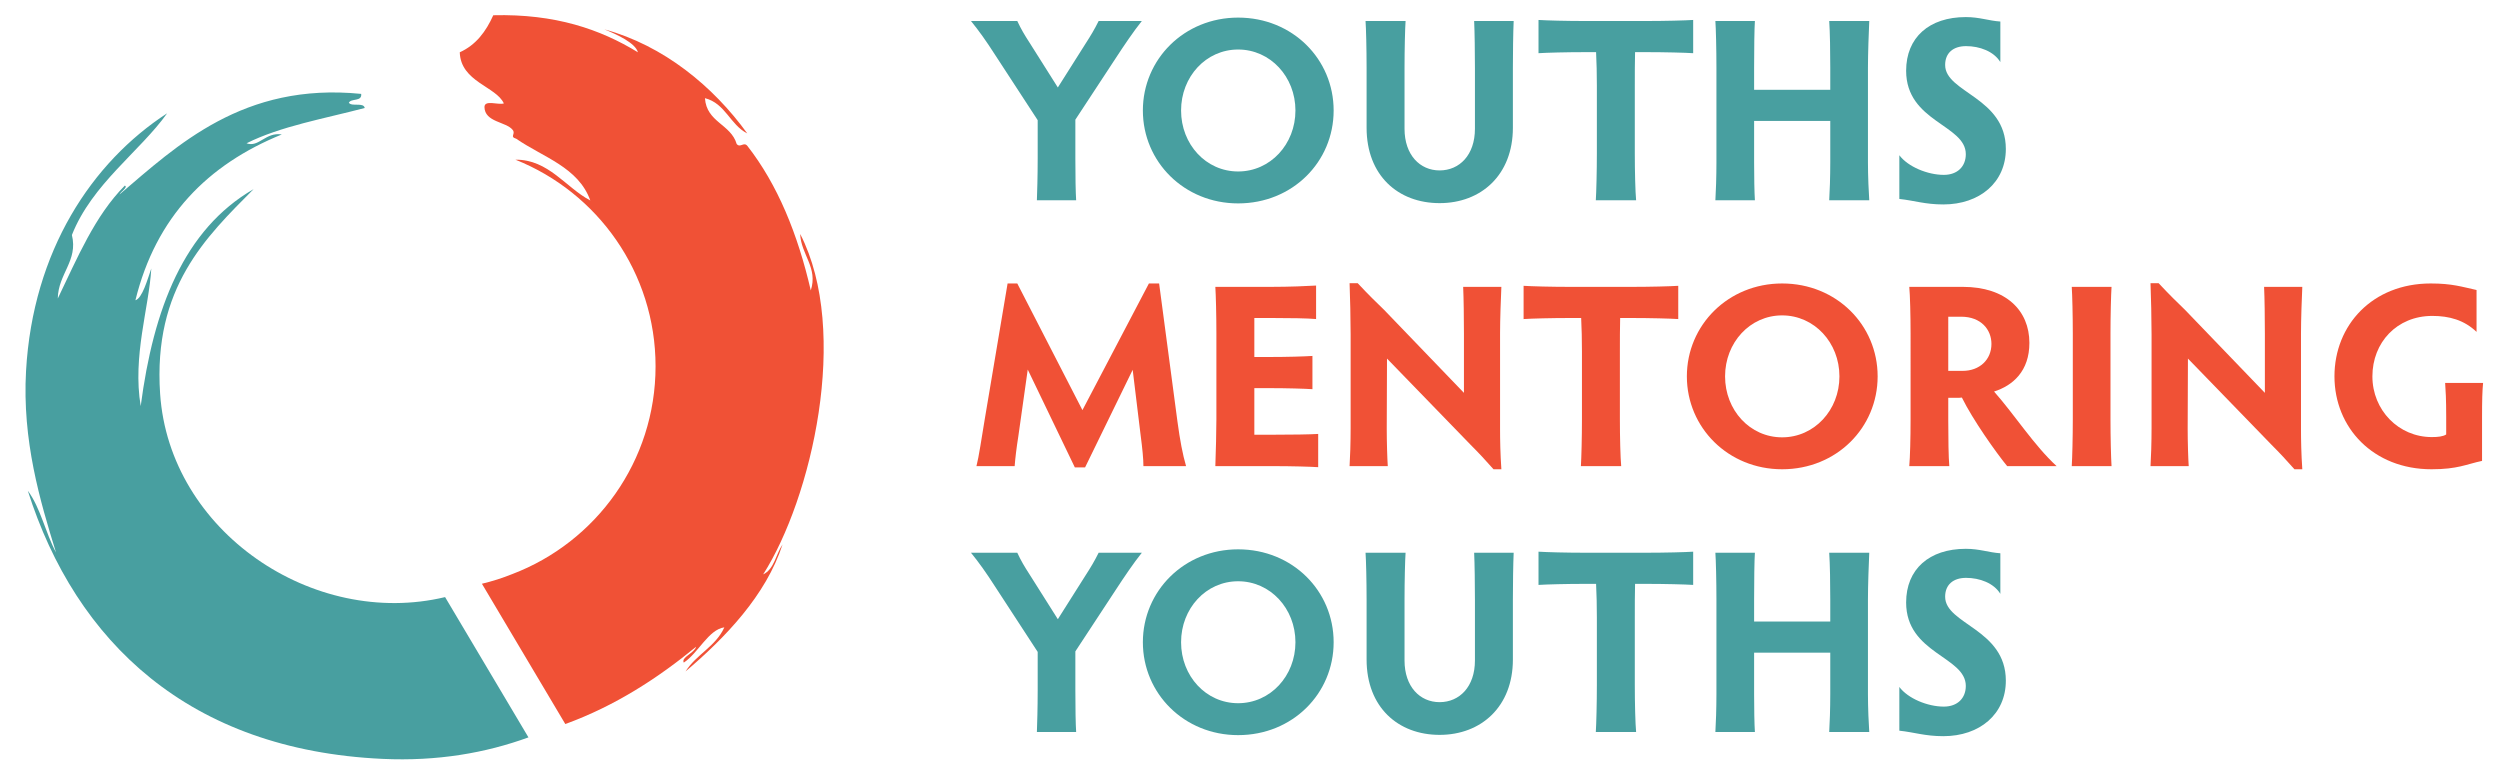
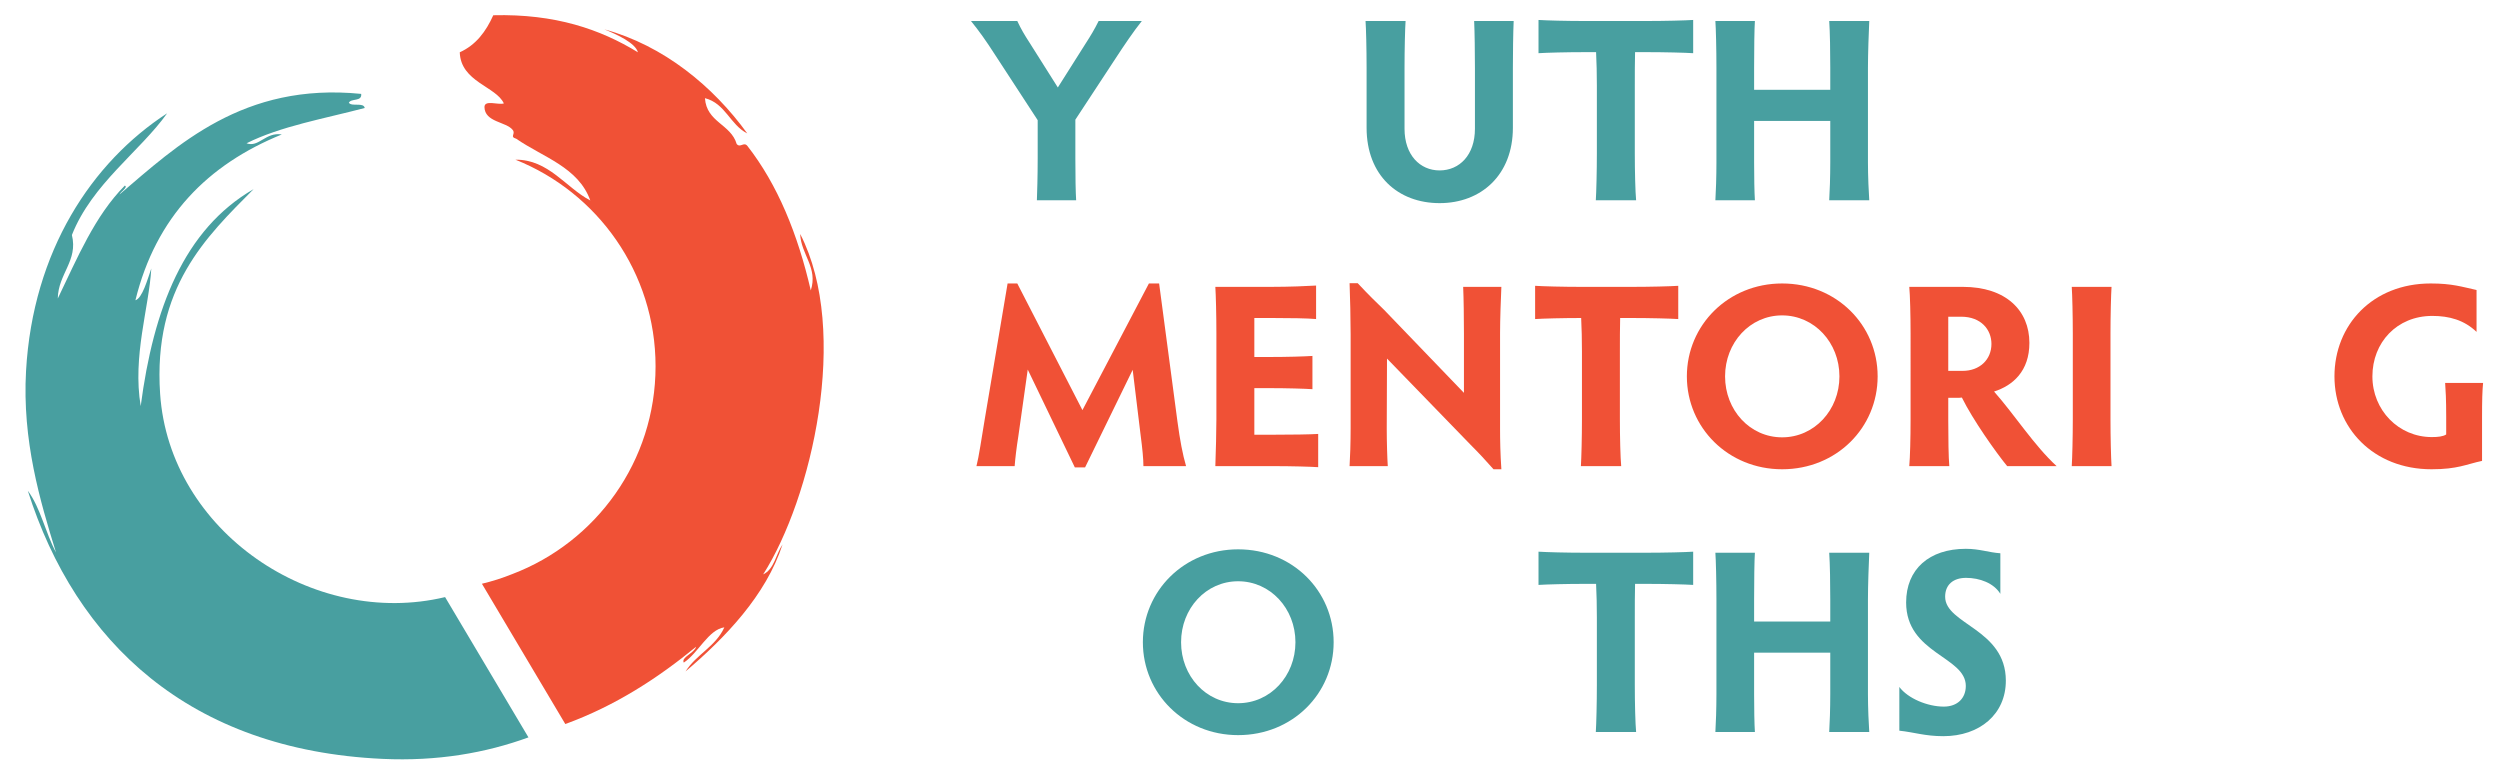
<svg xmlns="http://www.w3.org/2000/svg" version="1.1" id="Layer_1" x="0px" y="0px" width="336px" height="103px" viewBox="0 0 336 103" enable-background="new 0 0 336 103" xml:space="preserve">
  <g>
    <path fill="#489FA0" d="M21.519,52.92c-0.958-14.281,6.171-21.06,12.564-27.5c-9.368,5.41-13.463,16.092-15.172,29.158   c-1.127-6.703,1.121-13.228,1.423-18.49c-0.51,1.471-1.211,4.001-2.134,4.268c2.76-11.228,9.729-18.245,19.676-22.285   c-2.178-0.357-3.097,1.799-4.741,1.186c4.581-2.294,10.442-3.308,15.884-4.742c-0.139-0.809-1.762-0.134-2.134-0.711   c0.325-0.624,1.786-0.111,1.659-1.186c-15.862-1.589-24.771,6.96-32.478,13.513c0.141-0.354,1.192-0.99,0.71-1.186   c-4.019,4.042-6.387,9.733-9.009,15.173c0.052-3.336,2.752-5.056,1.897-8.535c2.706-6.855,9.154-11.233,12.802-16.358   C12.355,21.797,4.419,33.713,3.501,49.838c-0.531,9.348,1.87,17.465,4.03,24.418c-1.418-2.611-2.067-5.992-3.793-8.298   c6.459,20.34,21.702,34.829,47.651,36.035c7.419,0.345,13.889-0.799,19.636-2.888L59.82,80.25   C42.091,84.493,22.758,71.409,21.519,52.92z" />
    <path fill="#F05136" d="M102.567,77.2c6.492-10.158,11.742-32.588,4.979-45.755c0.094,2.752,2.424,4.526,1.423,7.588   c-1.75-7.577-4.445-14.206-8.535-19.441c-0.484-0.563-0.939,0.327-1.422-0.236c-0.787-2.69-4.052-2.903-4.267-6.164   c2.767,0.708,3.376,3.577,5.689,4.742C95.859,11.603,89.181,6.111,81.231,3.946c1.689,0.684,4.17,1.833,4.504,3.081   c-5.05-3.088-11.094-5.184-19.439-4.978c-0.978,2.182-2.324,3.998-4.504,4.978c0.126,3.984,4.894,4.589,5.926,6.875   c-0.788,0.239-2.58-0.524-2.607,0.474c0.026,2.064,2.919,1.969,3.794,3.083c0.439,0.561-0.452,0.914,0.474,1.186   c3.593,2.49,8.35,3.819,9.957,8.297c-3.282-1.712-5.615-5.529-10.062-5.479c11.033,4.39,18.833,15.167,18.833,27.766   c0,12.752-7.995,23.636-19.243,27.921c-1.349,0.544-2.716,0.976-4.094,1.306l11.206,18.854c6.732-2.448,12.474-6.196,17.583-10.388   c-0.247,0.866-2.054,1.413-1.659,2.133c1.955-1.288,3.31-4.434,5.452-4.742c-1.145,2.568-3.781,3.647-5.215,5.927   c5.34-4.537,10.804-10.217,13.039-17.068C104.274,74.481,104.076,76.495,102.567,77.2z" />
  </g>
  <g>
    <path fill="#489FA0" d="M139.465,21.323v-5.171l-5.733-8.792c-1.196-1.864-2.146-3.201-3.236-4.537h6.226   c0.527,1.125,0.949,1.829,1.653,2.919l3.798,6.015l3.693-5.839c0.773-1.196,1.231-1.969,1.793-3.095h5.804   c-1.126,1.407-2.356,3.235-3.553,5.064l-5.381,8.195v5.241c0,2.427,0.036,4.502,0.106,5.592h-5.276   C139.395,25.825,139.465,23.75,139.465,21.323z" />
-     <path fill="#489FA0" d="M166.404,2.365c7.316,0,12.838,5.592,12.838,12.486c0,6.894-5.521,12.486-12.838,12.486   c-7.245,0-12.802-5.592-12.802-12.486C153.603,7.958,159.159,2.365,166.404,2.365z M166.404,23.046   c4.326,0,7.703-3.657,7.703-8.195c0-4.537-3.377-8.195-7.703-8.195s-7.667,3.658-7.667,8.195   C158.737,19.389,162.078,23.046,166.404,23.046z" />
    <path fill="#489FA0" d="M188.91,2.823c-0.07,0.949-0.141,3.798-0.141,6.295v8.195c0,3.517,2.075,5.592,4.713,5.592   c2.674,0,4.749-2.075,4.749-5.592V9.118c0-2.005-0.035-4.818-0.105-6.295h5.311c-0.07,1.547-0.105,4.361-0.105,6.295v8.054   c0,6.331-4.256,10.129-9.849,10.129c-5.592,0-9.813-3.728-9.813-10.129V9.118c0-2.497-0.07-5.346-0.141-6.295H188.91z" />
    <path fill="#489FA0" d="M221.301,2.823c2.427,0,5.205-0.07,6.261-0.141v4.467c-1.056-0.07-3.834-0.141-6.261-0.141h-1.548   c-0.035,1.301-0.035,3.06-0.035,4.502v9.109c0,2.392,0.07,5.206,0.176,6.296h-5.416c0.07-1.09,0.141-3.904,0.141-6.296V11.51   c0-1.442-0.035-3.201-0.105-4.502h-1.548c-2.392,0-5.135,0.07-6.19,0.141V2.682c1.056,0.071,3.799,0.141,6.19,0.141H221.301z" />
    <path fill="#489FA0" d="M235.753,12.073h10.235V9.118c0-2.005-0.035-4.818-0.141-6.295h5.381c-0.07,1.547-0.176,4.361-0.176,6.295   v12.732c0,1.829,0.105,4.08,0.176,5.064h-5.381c0.07-0.984,0.141-3.235,0.141-5.1v-5.557h-10.235v5.592   c0,1.829,0.035,4.08,0.105,5.064h-5.311c0.07-0.984,0.141-3.235,0.141-5.1V9.118c0-2.497-0.07-5.346-0.141-6.295h5.311   c-0.07,0.949-0.105,3.798-0.105,6.295V12.073z" />
-     <path fill="#489FA0" d="M269.585,20.021c0,4.502-3.517,7.456-8.406,7.456c-2.462,0-3.903-0.527-5.908-0.738v-5.874   c1.16,1.548,3.799,2.638,5.979,2.638c1.863,0,2.954-1.16,2.954-2.778c0-3.974-8.02-4.326-8.02-11.219c0-4.467,3.096-7.21,8.02-7.21   c1.864,0,3.06,0.493,4.643,0.598v5.452c-0.88-1.442-2.778-2.146-4.607-2.146c-1.724,0-2.813,0.914-2.813,2.532   C261.426,12.459,269.585,13.058,269.585,20.021z" />
    <path fill="#F05136" d="M158.247,56.633c0.352,2.603,0.703,4.432,1.16,6.015h-5.732c0-0.984-0.141-2.392-0.387-4.256l-1.056-8.688   l-6.401,13.119h-1.372l-6.331-13.154l-1.266,8.969c-0.247,1.548-0.422,3.025-0.493,4.01h-5.135   c0.316-1.196,0.703-3.834,1.125-6.366l3.06-18.184h1.302l8.757,17.023l8.934-17.023h1.372L158.247,56.633z" />
    <path fill="#F05136" d="M168.583,42.74v5.24h2.005c2.392,0,4.713-0.07,5.804-0.141v4.467c-1.091-0.07-3.412-0.141-5.804-0.141   h-2.005v6.261h2.568c2.427,0,4.959-0.035,6.014-0.105v4.467c-1.055-0.07-3.587-0.141-6.014-0.141h-7.809   c0.07-1.935,0.141-4.713,0.141-6.296V44.815c0-2.427-0.07-5.205-0.141-6.261h7.526c2.393,0,4.925-0.105,6.015-0.176v4.502   c-1.09-0.105-3.622-0.141-6.015-0.141H168.583z" />
    <path fill="#F05136" d="M186.519,62.647h-5.135c0.07-0.984,0.141-3.235,0.141-5.1V44.956c0-2.11-0.07-4.994-0.141-6.894h1.091   c1.547,1.653,2.427,2.497,3.552,3.588L196.754,52.8v-7.949c0-2.005-0.035-4.818-0.105-6.296h5.135   c-0.07,1.548-0.176,4.361-0.176,6.296v12.803c0,1.477,0.035,3.376,0.176,5.416h-1.055c-1.056-1.195-1.935-2.146-3.061-3.271   l-11.255-11.606l-0.035,9.391C186.378,59.412,186.448,61.663,186.519,62.647z" />
-     <path fill="#F05136" d="M219.296,38.555c2.427,0,5.205-0.07,6.261-0.141v4.467c-1.056-0.07-3.834-0.141-6.261-0.141h-1.548   c-0.035,1.302-0.035,3.061-0.035,4.502v9.109c0,2.392,0.07,5.206,0.176,6.296h-5.416c0.07-1.09,0.141-3.904,0.141-6.296v-9.109   c0-1.441-0.035-3.2-0.105-4.502h-1.548c-2.392,0-5.135,0.07-6.19,0.141v-4.467c1.056,0.07,3.799,0.141,6.19,0.141H219.296z" />
+     <path fill="#F05136" d="M219.296,38.555c2.427,0,5.205-0.07,6.261-0.141v4.467c-1.056-0.07-3.834-0.141-6.261-0.141h-1.548   c-0.035,1.302-0.035,3.061-0.035,4.502v9.109c0,2.392,0.07,5.206,0.176,6.296h-5.416c0.07-1.09,0.141-3.904,0.141-6.296v-9.109   c0-1.441-0.035-3.2-0.105-4.502c-2.392,0-5.135,0.07-6.19,0.141v-4.467c1.056,0.07,3.799,0.141,6.19,0.141H219.296z" />
    <path fill="#F05136" d="M239.517,38.098c7.316,0,12.838,5.593,12.838,12.486s-5.521,12.485-12.838,12.485   c-7.245,0-12.802-5.592-12.802-12.485S232.271,38.098,239.517,38.098z M239.517,58.778c4.326,0,7.703-3.657,7.703-8.194   s-3.377-8.195-7.703-8.195s-7.667,3.658-7.667,8.195S235.19,58.778,239.517,58.778z" />
    <path fill="#F05136" d="M261.846,56.422c0,2.392,0.035,5.136,0.141,6.226h-5.381c0.105-1.09,0.176-3.834,0.176-6.226V44.851   c0-2.392-0.07-5.24-0.176-6.296h7.21c5.769,0,8.934,3.166,8.934,7.527c0,3.798-2.216,5.732-4.748,6.542   c2.743,3.095,5.382,7.245,8.406,10.023h-6.647c-1.548-1.899-4.607-6.226-6.085-9.215c-0.246,0.035-0.457,0.035-0.668,0.035h-1.161   V56.422z M261.846,49.845h1.935c2.286,0,3.869-1.512,3.869-3.622c0-1.899-1.372-3.658-4.08-3.658h-1.724V49.845z" />
    <path fill="#F05136" d="M283.649,56.352c0,2.392,0.071,5.206,0.142,6.296h-5.347c0.07-1.09,0.141-3.904,0.141-6.296V44.851   c0-2.392-0.07-5.24-0.141-6.296h5.347c-0.07,1.056-0.142,3.904-0.142,6.296V56.352z" />
-     <path fill="#F05136" d="M294.164,62.647h-5.135c0.07-0.984,0.141-3.235,0.141-5.1V44.956c0-2.11-0.07-4.994-0.141-6.894h1.091   c1.547,1.653,2.427,2.497,3.552,3.588L304.399,52.8v-7.949c0-2.005-0.035-4.818-0.105-6.296h5.135   c-0.07,1.548-0.176,4.361-0.176,6.296v12.803c0,1.477,0.035,3.376,0.176,5.416h-1.055c-1.056-1.195-1.935-2.146-3.061-3.271   l-11.255-11.606l-0.035,9.391C294.023,59.412,294.094,61.663,294.164,62.647z" />
    <path fill="#F05136" d="M333.588,61.944c-2.146,0.457-3.271,1.125-6.789,1.125c-7.843,0-13.048-5.592-13.048-12.485   s5.1-12.486,12.942-12.486c2.885,0,4.221,0.457,6.155,0.879v5.628c-1.653-1.583-3.657-2.146-5.943-2.146   c-4.784,0-8.055,3.588-8.055,8.125s3.518,8.159,7.983,8.159c0.81,0,1.513-0.07,1.935-0.352V56c0-2.427-0.07-3.482-0.141-4.537   h5.101c-0.105,1.055-0.141,2.286-0.141,4.678V61.944z" />
-     <path fill="#489FA0" d="M139.465,92.788v-5.171l-5.733-8.793c-1.196-1.864-2.146-3.2-3.236-4.537h6.226   c0.527,1.126,0.949,1.829,1.653,2.92l3.798,6.014l3.693-5.838c0.773-1.196,1.231-1.97,1.793-3.096h5.804   c-1.126,1.407-2.356,3.236-3.553,5.065l-5.381,8.194v5.241c0,2.427,0.036,4.502,0.106,5.592h-5.276   C139.395,97.29,139.465,95.215,139.465,92.788z" />
    <path fill="#489FA0" d="M166.404,73.83c7.316,0,12.838,5.593,12.838,12.486s-5.521,12.485-12.838,12.485   c-7.245,0-12.802-5.592-12.802-12.485S159.159,73.83,166.404,73.83z M166.404,94.511c4.326,0,7.703-3.657,7.703-8.194   s-3.377-8.195-7.703-8.195s-7.667,3.658-7.667,8.195S162.078,94.511,166.404,94.511z" />
-     <path fill="#489FA0" d="M188.91,74.287c-0.07,0.95-0.141,3.799-0.141,6.296v8.195c0,3.517,2.075,5.592,4.713,5.592   c2.674,0,4.749-2.075,4.749-5.592v-8.195c0-2.005-0.035-4.818-0.105-6.296h5.311c-0.07,1.548-0.105,4.361-0.105,6.296v8.055   c0,6.33-4.256,10.129-9.849,10.129c-5.592,0-9.813-3.728-9.813-10.129v-8.055c0-2.497-0.07-5.346-0.141-6.296H188.91z" />
    <path fill="#489FA0" d="M221.301,74.287c2.427,0,5.205-0.07,6.261-0.141v4.467c-1.056-0.07-3.834-0.141-6.261-0.141h-1.548   c-0.035,1.302-0.035,3.061-0.035,4.502v9.109c0,2.392,0.07,5.206,0.176,6.296h-5.416c0.07-1.09,0.141-3.904,0.141-6.296v-9.109   c0-1.441-0.035-3.2-0.105-4.502h-1.548c-2.392,0-5.135,0.07-6.19,0.141v-4.467c1.056,0.07,3.799,0.141,6.19,0.141H221.301z" />
    <path fill="#489FA0" d="M235.753,83.537h10.235v-2.954c0-2.005-0.035-4.818-0.141-6.296h5.381c-0.07,1.548-0.176,4.361-0.176,6.296   v12.732c0,1.829,0.105,4.08,0.176,5.064h-5.381c0.07-0.984,0.141-3.235,0.141-5.1v-5.558h-10.235v5.593   c0,1.829,0.035,4.08,0.105,5.064h-5.311c0.07-0.984,0.141-3.235,0.141-5.1V80.583c0-2.497-0.07-5.346-0.141-6.296h5.311   c-0.07,0.95-0.105,3.799-0.105,6.296V83.537z" />
    <path fill="#489FA0" d="M269.585,91.486c0,4.502-3.517,7.456-8.406,7.456c-2.462,0-3.903-0.527-5.908-0.738V92.33   c1.16,1.548,3.799,2.638,5.979,2.638c1.863,0,2.954-1.16,2.954-2.778c0-3.975-8.02-4.326-8.02-11.22c0-4.467,3.096-7.21,8.02-7.21   c1.864,0,3.06,0.492,4.643,0.598v5.452c-0.88-1.442-2.778-2.146-4.607-2.146c-1.724,0-2.813,0.914-2.813,2.532   C261.426,83.925,269.585,84.522,269.585,91.486z" />
  </g>
</svg>